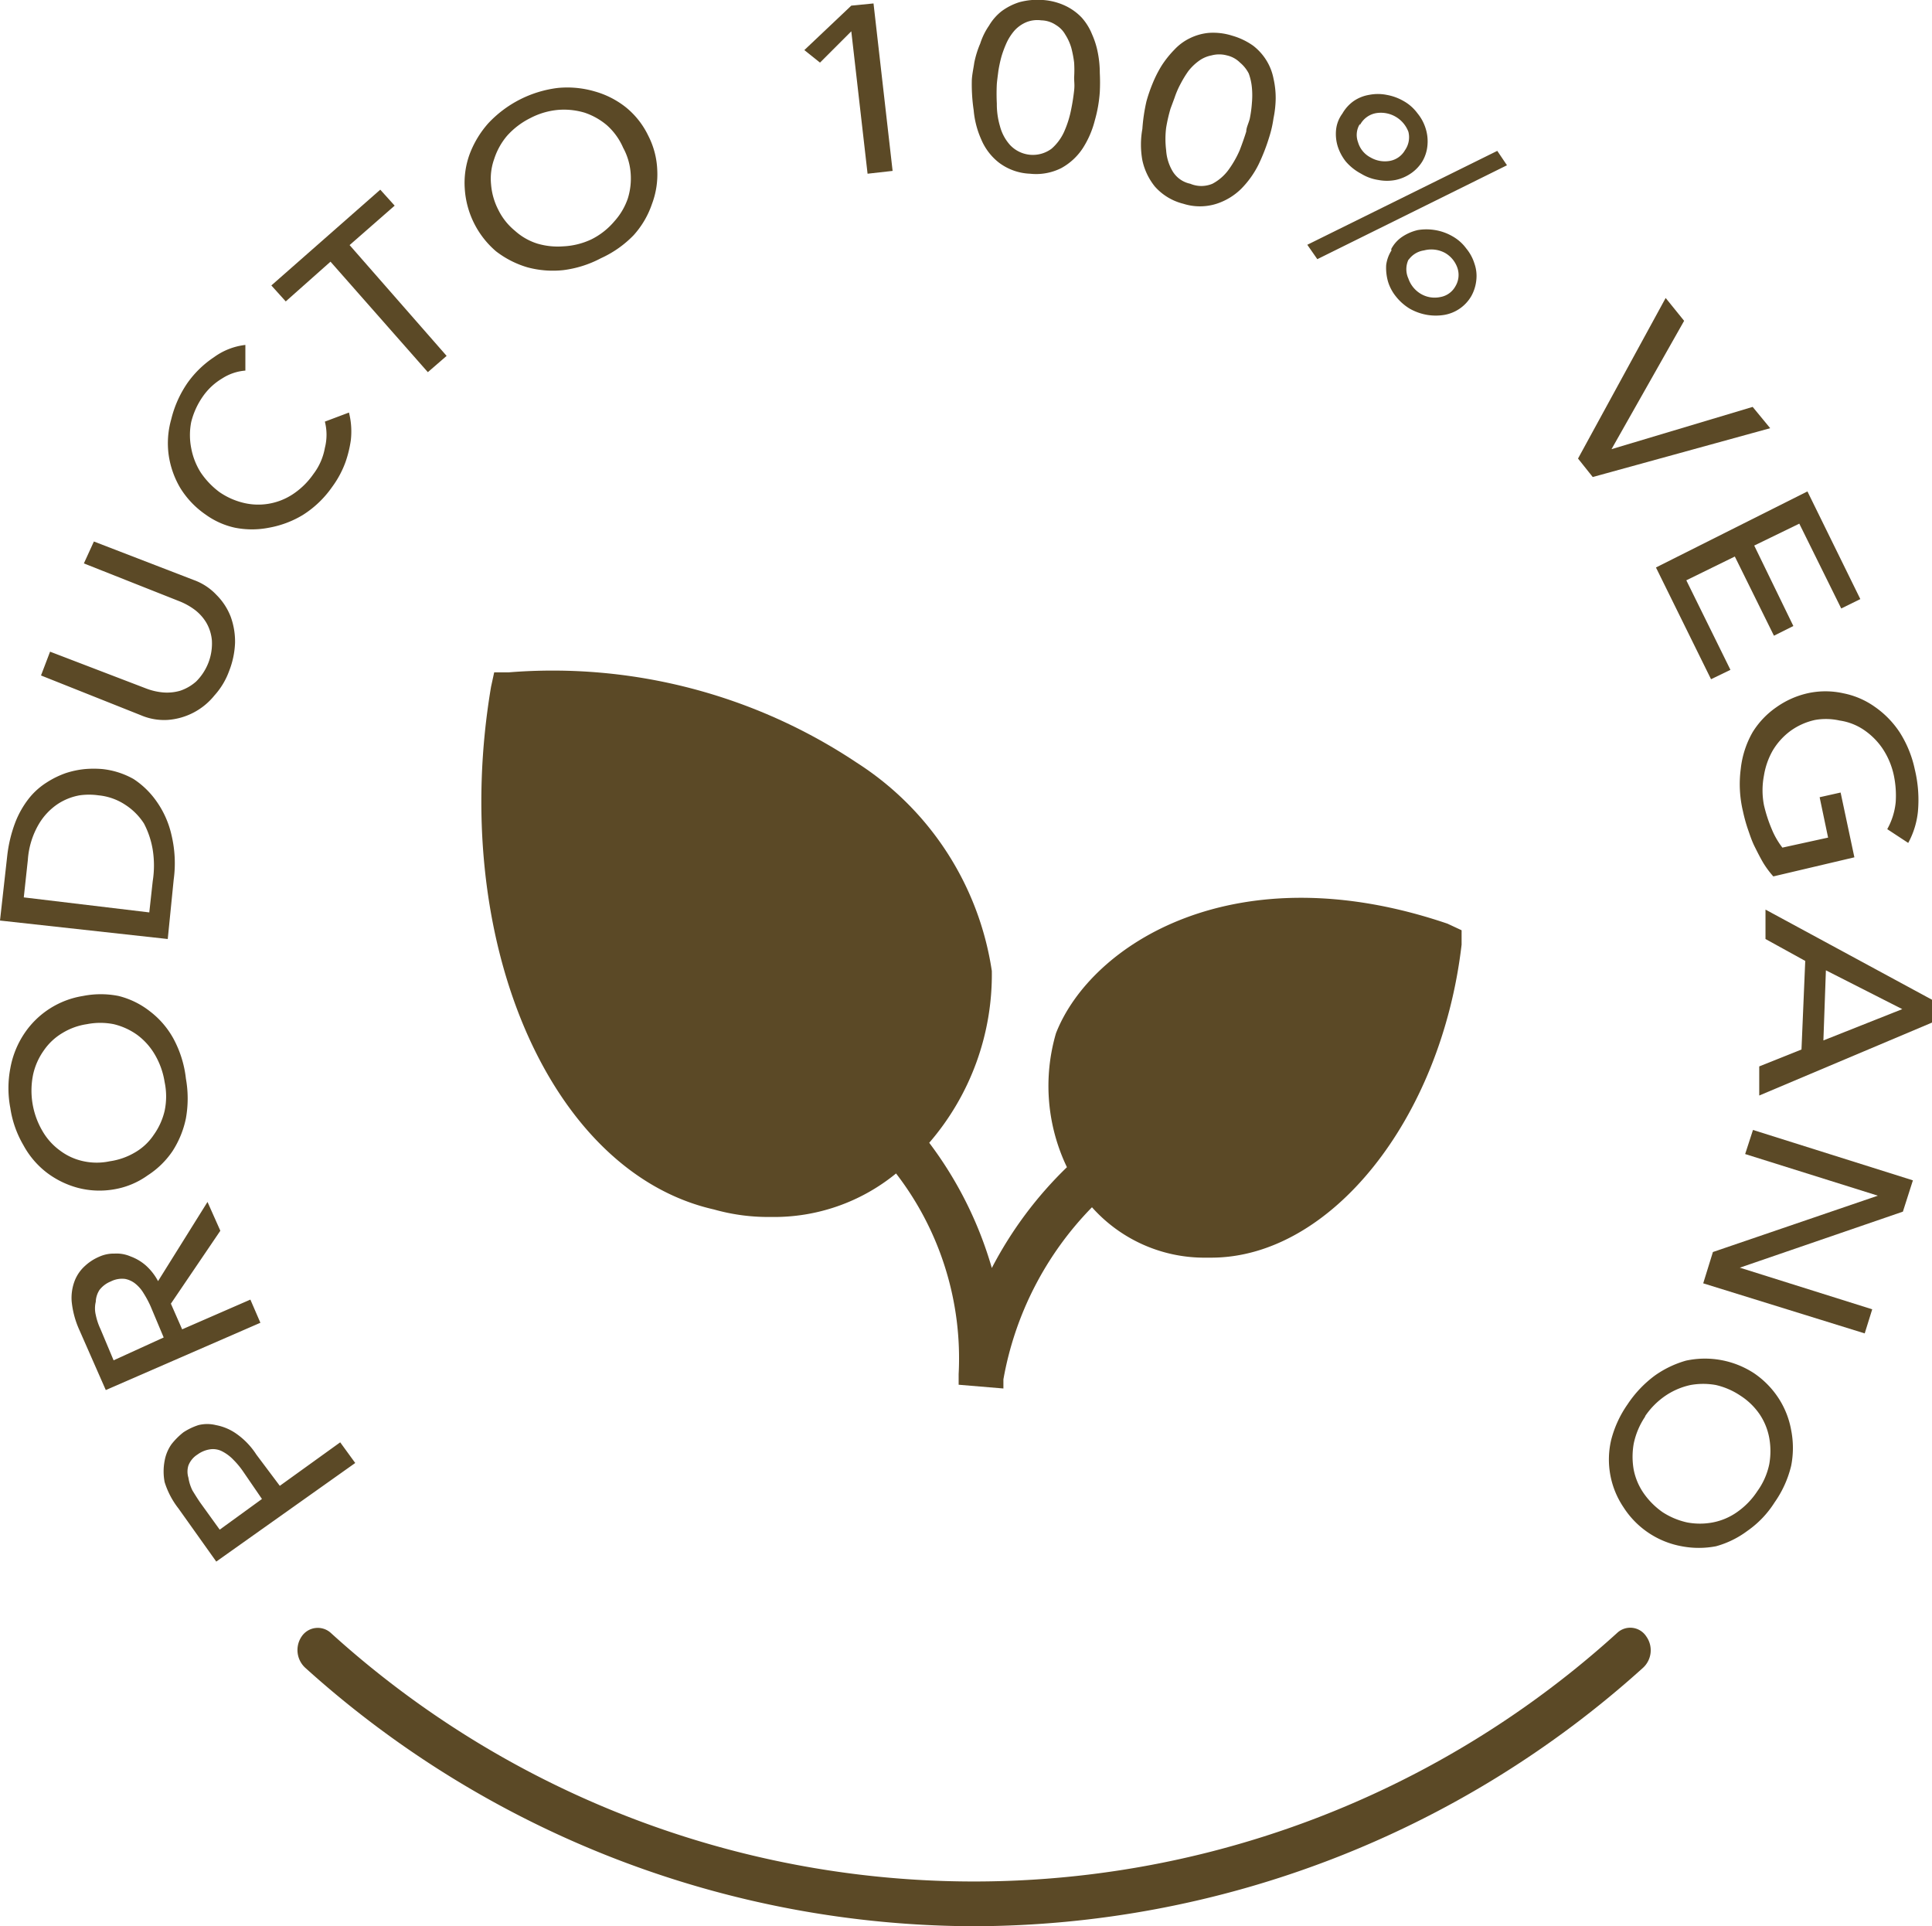
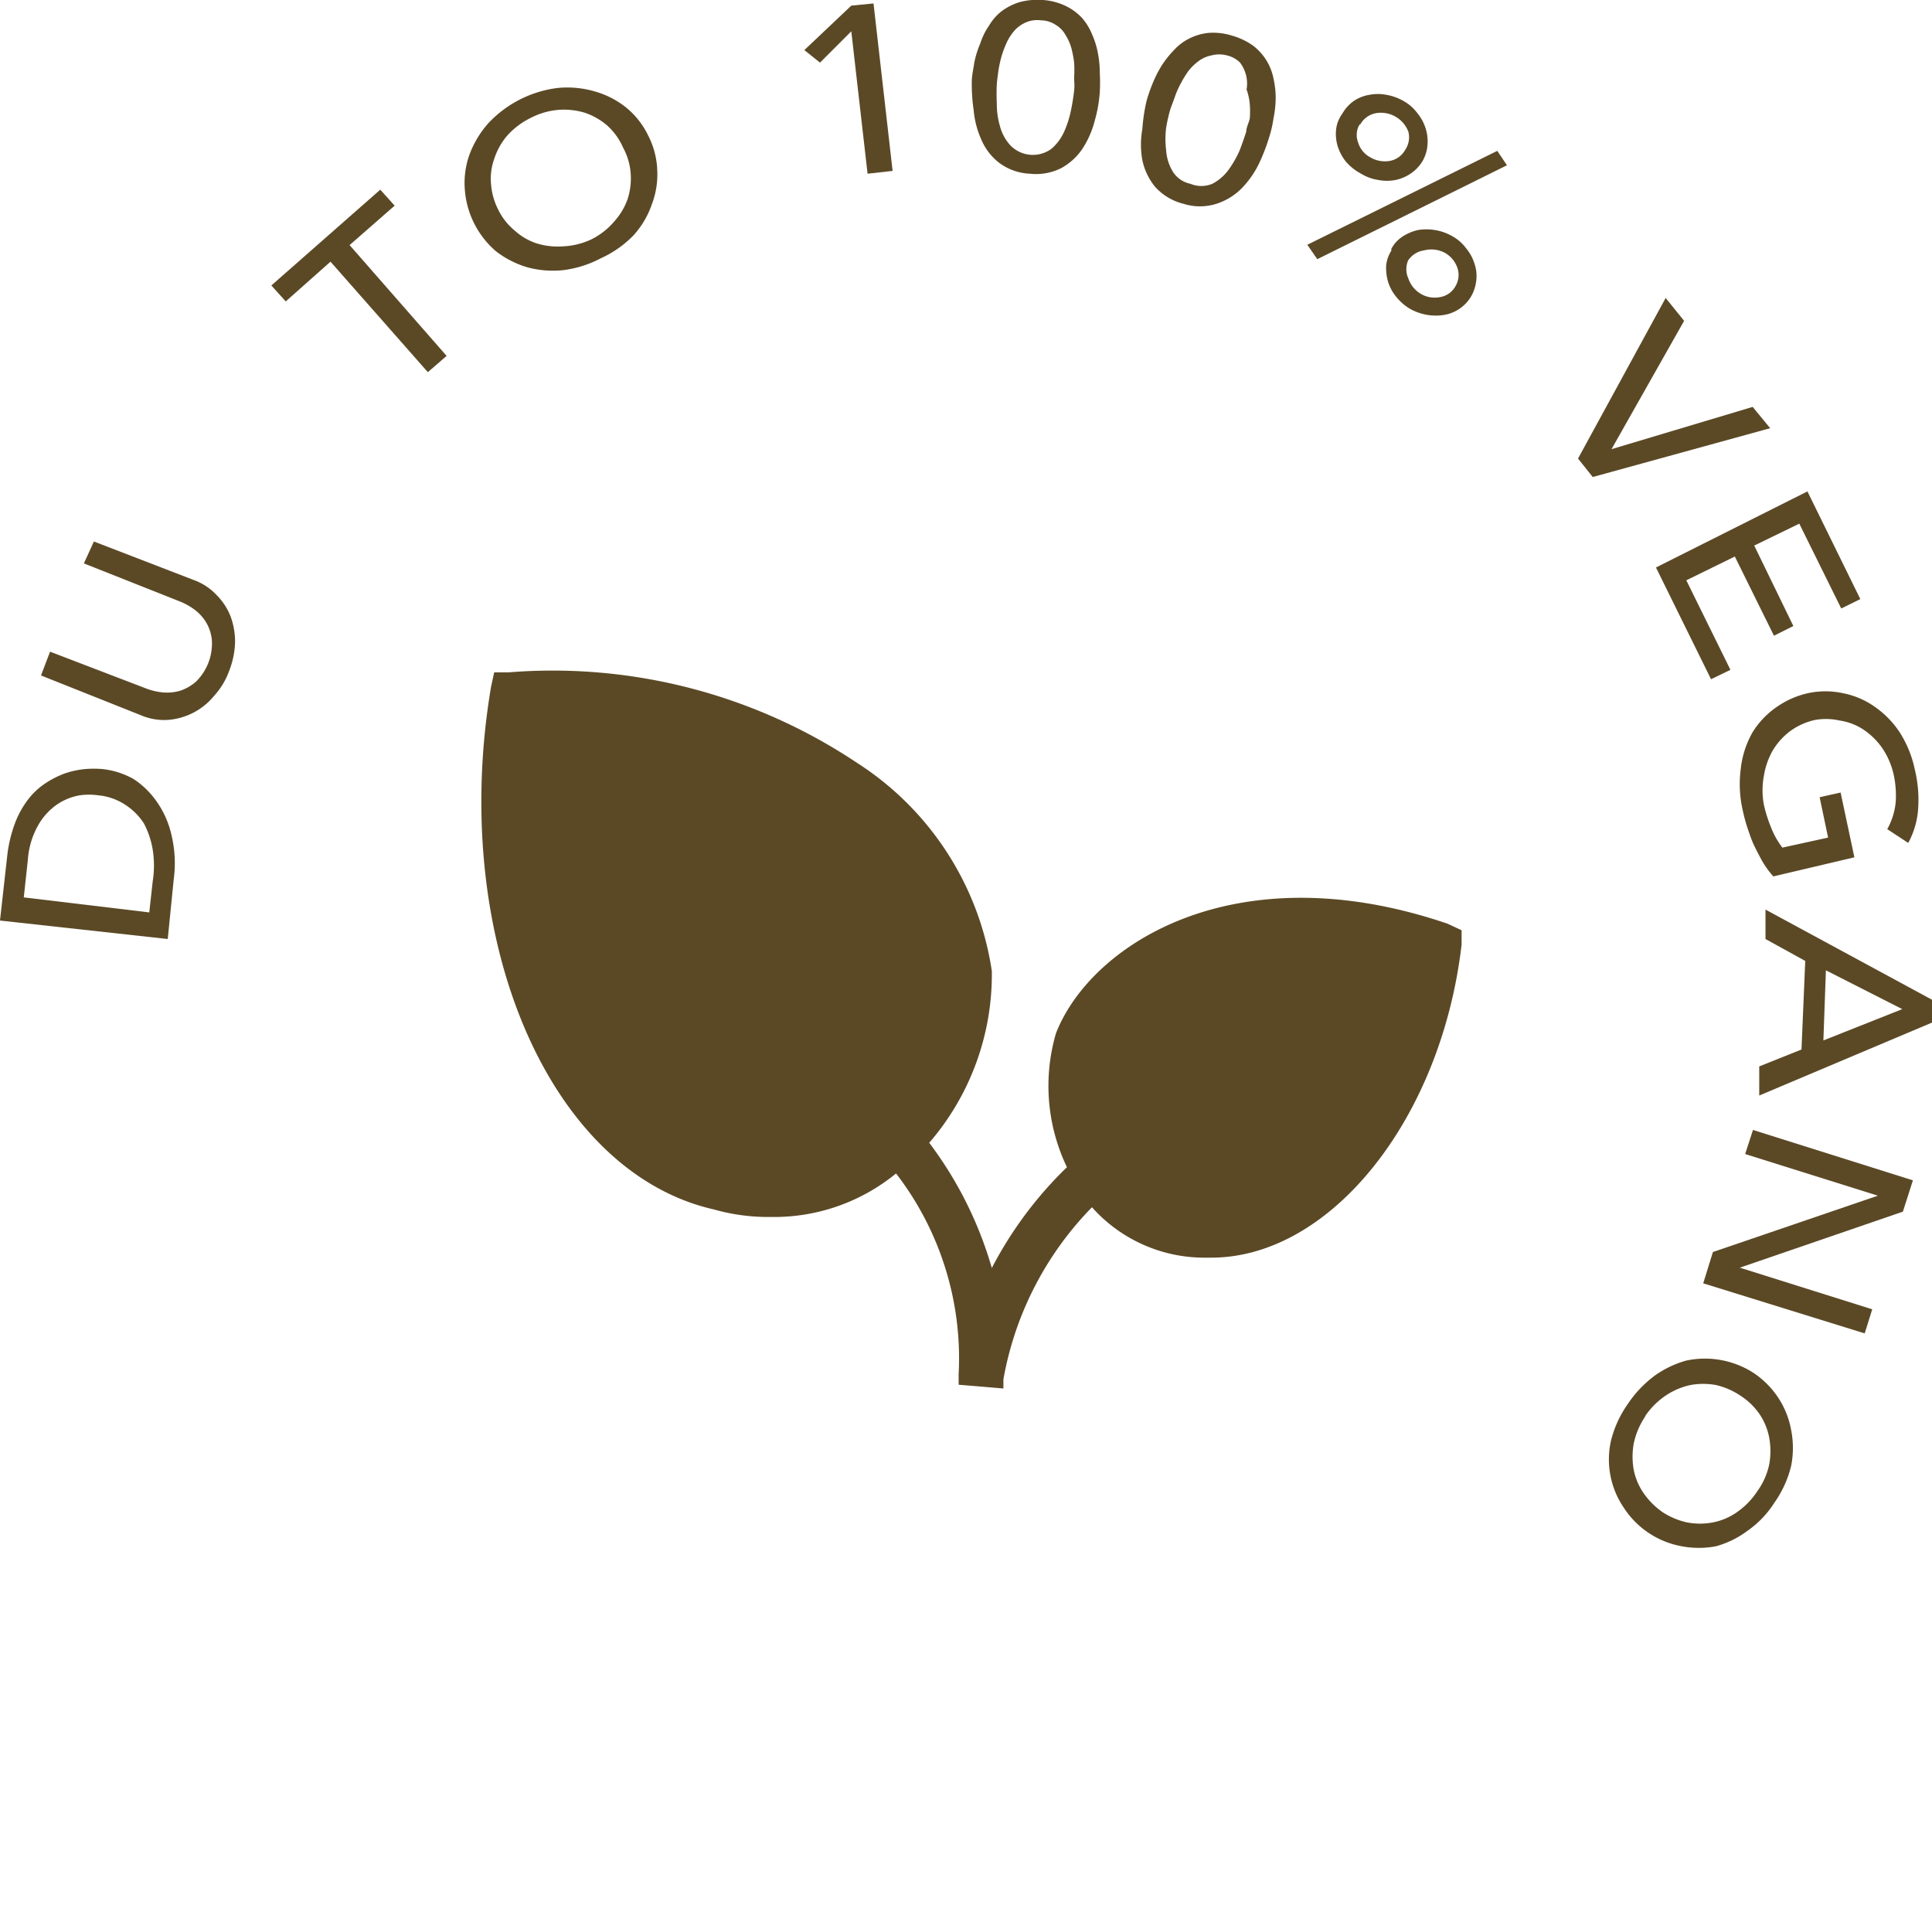
<svg xmlns="http://www.w3.org/2000/svg" viewBox="0 0 61.73 61.54">
  <defs>
    <style>.cls-1{fill:#5b4926;}</style>
  </defs>
  <title>Recurso 1</title>
  <g id="Capa_2" data-name="Capa 2">
    <g id="Capa_1-2" data-name="Capa 1">
-       <path class="cls-1" d="M6.91,49.89,5.7,48.19a2.63,2.63,0,0,1-.44-.84,1.81,1.81,0,0,1,0-.68,1.32,1.32,0,0,1,.22-.53,2.27,2.27,0,0,1,.38-.38,2,2,0,0,1,.48-.23,1.16,1.16,0,0,1,.56,0,1.66,1.66,0,0,1,.63.26,2.39,2.39,0,0,1,.66.68l.75,1,1.93-1.39.48.66Zm1.46-2L7.76,47a2.6,2.6,0,0,0-.3-.36,1.34,1.34,0,0,0-.34-.26.64.64,0,0,0-.38-.08.9.9,0,0,0-.43.17.72.72,0,0,0-.29.35.66.66,0,0,0,0,.39,1.39,1.39,0,0,0,.13.41c.08.13.16.26.25.39l.62.86Z" />
-       <path class="cls-1" d="M3.38,44.41,2.54,42.5a2.9,2.9,0,0,1-.25-.92,1.53,1.53,0,0,1,.1-.67,1.25,1.25,0,0,1,.33-.47,1.57,1.57,0,0,1,.45-.29,1.13,1.13,0,0,1,.49-.1,1.13,1.13,0,0,1,.51.09,1.55,1.55,0,0,1,.49.29,1.81,1.81,0,0,1,.39.5L6.63,38.4l.41.92L5.46,41.65l.36.82L8,41.52l.32.74Zm1.85-1.68-.42-1a3.23,3.23,0,0,0-.22-.41A1.14,1.14,0,0,0,4.31,41,.75.75,0,0,0,4,40.86a.79.79,0,0,0-.46.08.86.86,0,0,0-.36.27.74.74,0,0,0-.12.38.9.9,0,0,0,0,.42,2,2,0,0,0,.15.45l.42,1Z" />
-       <path class="cls-1" d="M5.94,34.46a3.6,3.6,0,0,1,0,1.27,3.06,3.06,0,0,1-.43,1.05,2.76,2.76,0,0,1-.79.77A2.57,2.57,0,0,1,3.63,38a2.72,2.72,0,0,1-1.14-.05,2.87,2.87,0,0,1-1-.49,2.76,2.76,0,0,1-.74-.87,3.31,3.31,0,0,1-.42-1.19,3.37,3.37,0,0,1,0-1.27A2.92,2.92,0,0,1,.79,33a2.78,2.78,0,0,1,1.86-1.18,2.91,2.91,0,0,1,1.14,0,2.66,2.66,0,0,1,1,.49,2.77,2.77,0,0,1,.75.87A3.49,3.49,0,0,1,5.94,34.46Zm-.68.11a2.48,2.48,0,0,0-.32-.89,2.09,2.09,0,0,0-.56-.62,2.14,2.14,0,0,0-.75-.34,2.21,2.21,0,0,0-.85,0A2.08,2.08,0,0,0,2,33a1.89,1.89,0,0,0-.6.56,2.11,2.11,0,0,0-.34.76,2.55,2.55,0,0,0,.3,1.82,2,2,0,0,0,.56.62,1.89,1.89,0,0,0,.75.34,2,2,0,0,0,.84,0,2.18,2.18,0,0,0,.8-.28,1.8,1.8,0,0,0,.6-.56,2.17,2.17,0,0,0,.35-.77A2.23,2.23,0,0,0,5.26,34.57Z" />
      <path class="cls-1" d="M0,29.41l.23-2.06a4.39,4.39,0,0,1,.26-1.08,3,3,0,0,1,.44-.77A2.27,2.27,0,0,1,1.49,25a2.87,2.87,0,0,1,.61-.3,2.86,2.86,0,0,1,.62-.13,3.3,3.3,0,0,1,.55,0,2.58,2.58,0,0,1,1,.32A2.7,2.7,0,0,1,5,25.6a3,3,0,0,1,.48,1.08,3.87,3.87,0,0,1,.07,1.42L5.36,30Zm4.77-.26.11-1a3.21,3.21,0,0,0,0-1,2.77,2.77,0,0,0-.28-.84A2,2,0,0,0,4,25.71a1.87,1.87,0,0,0-.85-.3,2.15,2.15,0,0,0-.61,0,1.87,1.87,0,0,0-.7.28,2,2,0,0,0-.6.64,2.6,2.6,0,0,0-.35,1.14l-.13,1.2Z" />
      <path class="cls-1" d="M1.6,20.82,4.68,22a2,2,0,0,0,.51.12,1.51,1.51,0,0,0,.56-.05,1.46,1.46,0,0,0,.52-.3,1.73,1.73,0,0,0,.39-.6,1.71,1.71,0,0,0,.11-.71,1.36,1.36,0,0,0-.18-.57,1.45,1.45,0,0,0-.37-.41,2.14,2.14,0,0,0-.46-.26L2.68,18,3,17.3l3.19,1.23a1.86,1.86,0,0,1,.73.48,2,2,0,0,1,.45.69,2.32,2.32,0,0,1,.14.84,2.74,2.74,0,0,1-.19.9,2.36,2.36,0,0,1-.47.78A2.11,2.11,0,0,1,5.36,23a1.89,1.89,0,0,1-.86-.15L1.31,21.58Z" />
-       <path class="cls-1" d="M7.84,11.84a1.59,1.59,0,0,0-.74.25,2,2,0,0,0-.6.55,2.46,2.46,0,0,0-.39.84,2.16,2.16,0,0,0,0,.84,2.21,2.21,0,0,0,.3.77,2.56,2.56,0,0,0,.6.63,2.29,2.29,0,0,0,.75.34,2,2,0,0,0,1.58-.26,2.42,2.42,0,0,0,.67-.65,1.94,1.94,0,0,0,.37-.84,1.7,1.7,0,0,0,0-.84l.77-.29a2.54,2.54,0,0,1,.06.33,2.52,2.52,0,0,1,0,.55,3.71,3.71,0,0,1-.17.7,3.15,3.15,0,0,1-.43.8,3.26,3.26,0,0,1-.93.89,3.17,3.17,0,0,1-1.09.41,2.8,2.8,0,0,1-1.08,0,2.51,2.51,0,0,1-.94-.42,2.84,2.84,0,0,1-.81-.85,2.87,2.87,0,0,1-.37-1.05,2.78,2.78,0,0,1,.08-1.14A3.5,3.5,0,0,1,6,12.22a3.24,3.24,0,0,1,.84-.81,2.11,2.11,0,0,1,1-.39Z" />
      <path class="cls-1" d="M10.56,8.36,9.13,9.63l-.46-.51,3.48-3.06.46.51L11.17,7.83l3.1,3.54-.6.52Z" />
      <path class="cls-1" d="M19.2,8.25a3.49,3.49,0,0,1-1.2.38,3.12,3.12,0,0,1-1.15-.09,3.06,3.06,0,0,1-1-.51,2.87,2.87,0,0,1-1-2A2.68,2.68,0,0,1,15,4.94a3.16,3.16,0,0,1,.6-1,3.65,3.65,0,0,1,2.22-1.13A3.12,3.12,0,0,1,19,2.92a2.83,2.83,0,0,1,1,.51,2.63,2.63,0,0,1,.71.9A2.61,2.61,0,0,1,21,5.43a2.68,2.68,0,0,1-.17,1.09,2.85,2.85,0,0,1-.59,1A3.42,3.42,0,0,1,19.2,8.25Zm-.31-.6a2.3,2.3,0,0,0,.74-.58,2.1,2.1,0,0,0,.43-.73,2.15,2.15,0,0,0,.09-.81,2,2,0,0,0-.24-.81A2.06,2.06,0,0,0,19.39,4a2.17,2.17,0,0,0-.71-.4,2.31,2.31,0,0,0-.84-.09,2.37,2.37,0,0,0-.89.26,2.47,2.47,0,0,0-.75.57,2.17,2.17,0,0,0-.41.74,1.85,1.85,0,0,0-.1.81,2.14,2.14,0,0,0,.23.81,2,2,0,0,0,.53.67,1.94,1.94,0,0,0,.71.41,2.31,2.31,0,0,0,.84.09A2.37,2.37,0,0,0,18.89,7.65Z" />
      <path class="cls-1" d="M27.2,1l-1,1L25.7,1.6,27.2.18l.71-.07.61,5.35-.8.09Z" />
      <path class="cls-1" d="M31.05,2.61c0-.19.05-.4.08-.61a3.09,3.09,0,0,1,.19-.61A2.16,2.16,0,0,1,31.6.82,1.65,1.65,0,0,1,32,.36a1.92,1.92,0,0,1,.57-.29A2.24,2.24,0,0,1,33.33,0a2,2,0,0,1,.72.19,1.76,1.76,0,0,1,.51.37,1.82,1.82,0,0,1,.33.53,2.69,2.69,0,0,1,.19.61,3.36,3.36,0,0,1,.06.63,6,6,0,0,1,0,.61,4.36,4.36,0,0,1-.16.91,3,3,0,0,1-.38.88,1.93,1.93,0,0,1-.69.64,1.79,1.79,0,0,1-1,.18,1.76,1.76,0,0,1-1-.36,1.85,1.85,0,0,1-.56-.74,2.9,2.9,0,0,1-.24-.93A5.64,5.64,0,0,1,31.05,2.61Zm.8.07a6.29,6.29,0,0,0,0,.63,2.46,2.46,0,0,0,.1.72,1.45,1.45,0,0,0,.32.6,1,1,0,0,0,1.33.12A1.58,1.58,0,0,0,34,4.21a3.26,3.26,0,0,0,.22-.69c.05-.24.08-.45.1-.63s0-.26,0-.42a3.77,3.77,0,0,0,0-.47,3.55,3.55,0,0,0-.09-.47,1.62,1.62,0,0,0-.19-.42A.84.84,0,0,0,33.74.8a.87.87,0,0,0-.47-.15.94.94,0,0,0-.48.06,1.08,1.08,0,0,0-.37.26,1.67,1.67,0,0,0-.25.38A3.47,3.47,0,0,0,32,1.8a4.24,4.24,0,0,0-.1.46C31.88,2.42,31.86,2.56,31.85,2.68Z" />
-       <path class="cls-1" d="M36.63,3.24a5,5,0,0,1,.2-.58,3.81,3.81,0,0,1,.29-.57,3.25,3.25,0,0,1,.4-.5,1.67,1.67,0,0,1,.5-.37,1.72,1.72,0,0,1,.61-.17,2,2,0,0,1,.74.09,2.2,2.2,0,0,1,.67.32,1.77,1.77,0,0,1,.43.48,1.73,1.73,0,0,1,.22.57,2.79,2.79,0,0,1,.07.64,3.38,3.38,0,0,1-.07.63,3.64,3.64,0,0,1-.14.61,6.15,6.15,0,0,1-.33.85,3,3,0,0,1-.56.79,2,2,0,0,1-.79.48,1.75,1.75,0,0,1-1.06,0,1.79,1.79,0,0,1-.91-.55,2,2,0,0,1-.4-.84,2.8,2.8,0,0,1,0-1A5.73,5.73,0,0,1,36.63,3.24Zm.77.23a5.11,5.11,0,0,0-.14.61,2.9,2.9,0,0,0,0,.72,1.5,1.5,0,0,0,.2.66.86.86,0,0,0,.57.41.91.91,0,0,0,.71,0,1.52,1.52,0,0,0,.51-.44,3.3,3.3,0,0,0,.36-.63q.13-.34.21-.6c0-.12.07-.25.11-.4A3.81,3.81,0,0,0,40,3.29a2.66,2.66,0,0,0,0-.49,1.82,1.82,0,0,0-.1-.45A1.11,1.11,0,0,0,39.62,2a.86.86,0,0,0-.42-.23.94.94,0,0,0-.49,0,1,1,0,0,0-.41.18,1.66,1.66,0,0,0-.33.32,3.45,3.45,0,0,0-.25.41,2.78,2.78,0,0,0-.19.44Z" />
+       <path class="cls-1" d="M36.63,3.24a5,5,0,0,1,.2-.58,3.81,3.81,0,0,1,.29-.57,3.25,3.25,0,0,1,.4-.5,1.67,1.67,0,0,1,.5-.37,1.72,1.72,0,0,1,.61-.17,2,2,0,0,1,.74.09,2.2,2.2,0,0,1,.67.32,1.77,1.77,0,0,1,.43.48,1.73,1.73,0,0,1,.22.57,2.79,2.79,0,0,1,.07.64,3.38,3.38,0,0,1-.07.63,3.64,3.64,0,0,1-.14.61,6.15,6.15,0,0,1-.33.85,3,3,0,0,1-.56.79,2,2,0,0,1-.79.48,1.75,1.75,0,0,1-1.06,0,1.79,1.79,0,0,1-.91-.55,2,2,0,0,1-.4-.84,2.8,2.8,0,0,1,0-1A5.73,5.73,0,0,1,36.63,3.24Zm.77.23a5.11,5.11,0,0,0-.14.61,2.9,2.9,0,0,0,0,.72,1.5,1.5,0,0,0,.2.66.86.86,0,0,0,.57.41.91.91,0,0,0,.71,0,1.52,1.52,0,0,0,.51-.44,3.3,3.3,0,0,0,.36-.63q.13-.34.21-.6c0-.12.07-.25.11-.4a2.66,2.66,0,0,0,0-.49,1.82,1.82,0,0,0-.1-.45A1.11,1.11,0,0,0,39.62,2a.86.86,0,0,0-.42-.23.94.94,0,0,0-.49,0,1,1,0,0,0-.41.18,1.66,1.66,0,0,0-.33.32,3.45,3.45,0,0,0-.25.41,2.78,2.78,0,0,0-.19.44Z" />
      <path class="cls-1" d="M42.09,8.28l-.32-.46,6.07-3,.31.46Zm.8-4.65a1.25,1.25,0,0,1,.36-.4,1.23,1.23,0,0,1,.5-.2,1.43,1.43,0,0,1,.55,0,1.66,1.66,0,0,1,.55.2,1.39,1.39,0,0,1,.44.39,1.41,1.41,0,0,1,.26.48,1.35,1.35,0,0,1,.06.53,1.21,1.21,0,0,1-.16.52,1.26,1.26,0,0,1-.37.39,1.35,1.35,0,0,1-.49.21,1.45,1.45,0,0,1-.55,0,1.47,1.47,0,0,1-.55-.2A1.68,1.68,0,0,1,43,5.16a1.54,1.54,0,0,1-.26-.49,1.35,1.35,0,0,1-.05-.53A1.05,1.05,0,0,1,42.89,3.63Zm.56.33a.66.66,0,0,0-.06.58.8.8,0,0,0,.4.49.91.91,0,0,0,.62.11.7.7,0,0,0,.48-.34A.72.72,0,0,0,45,4.21a.94.94,0,0,0-1-.6A.72.72,0,0,0,43.45,4Zm1,4a1.07,1.07,0,0,1,.36-.4,1.51,1.51,0,0,1,.49-.21,1.69,1.69,0,0,1,.55,0,1.64,1.64,0,0,1,.56.2,1.38,1.38,0,0,1,.44.39,1.4,1.4,0,0,1,.26.48,1.19,1.19,0,0,1,.06.53,1.32,1.32,0,0,1-.16.51,1.24,1.24,0,0,1-.86.6,1.68,1.68,0,0,1-.55,0,1.71,1.71,0,0,1-.56-.2,1.66,1.66,0,0,1-.44-.39A1.41,1.41,0,0,1,44.35,9a1.6,1.6,0,0,1-.06-.53A1.14,1.14,0,0,1,44.46,8Zm.56.32A.72.72,0,0,0,45,8.9a.91.91,0,0,0,.4.49.87.87,0,0,0,.62.1.68.68,0,0,0,.48-.34.7.7,0,0,0,.07-.58.88.88,0,0,0-.4-.49A.92.92,0,0,0,45.5,8,.73.73,0,0,0,45,8.31Z" />
      <path class="cls-1" d="M53.22,9.52l.59.73-2.32,4.1v0L56,13l.56.68-5.67,1.56-.47-.59Z" />
      <path class="cls-1" d="M57.75,15.7l1.69,3.44-.61.3-1.34-2.71-1.44.7L57.3,20l-.62.31-1.25-2.53-1.55.76,1.41,2.86-.62.3-1.76-3.57Z" />
      <path class="cls-1" d="M59.25,27.39,56.66,28a3,3,0,0,1-.32-.43c-.1-.17-.19-.35-.28-.53s-.15-.37-.22-.57a5.14,5.14,0,0,1-.15-.55,3.75,3.75,0,0,1-.07-1.36A3,3,0,0,1,56,23.39a2.69,2.69,0,0,1,.75-.79,2.8,2.8,0,0,1,1-.45,2.63,2.63,0,0,1,1.15,0,2.6,2.6,0,0,1,1,.43,3,3,0,0,1,.8.82,3.57,3.57,0,0,1,.48,1.18,4.13,4.13,0,0,1,.1,1.35,2.65,2.65,0,0,1-.31,1l-.67-.44a2.2,2.2,0,0,0,.27-.86,3.15,3.15,0,0,0-.06-.86,2.46,2.46,0,0,0-.37-.87,2.24,2.24,0,0,0-.6-.59,1.85,1.85,0,0,0-.76-.29A2,2,0,0,0,58,23a2.1,2.1,0,0,0-.79.35,2.14,2.14,0,0,0-.57.63,2.38,2.38,0,0,0-.28.8,2.5,2.5,0,0,0,0,.94,4.63,4.63,0,0,0,.25.77,2.54,2.54,0,0,0,.34.59l1.46-.32-.27-1.29.67-.15Z" />
      <path class="cls-1" d="M61.73,31.94l0,.73L56.21,35l0-.93,1.35-.54.12-2.83L56.41,30l0-.94Zm-3.47,1.3,2.52-1h0L58.34,31Z" />
      <path class="cls-1" d="M61.12,37.71l-.32,1L55.59,40.5v0l4.23,1.33-.24.77L54.42,41l.31-1L60,38.2h0l-4.24-1.33.25-.77Z" />
      <path class="cls-1" d="M52,44.87a3.66,3.66,0,0,1,.87-.92,3.25,3.25,0,0,1,1-.48,2.87,2.87,0,0,1,2.17.4,2.83,2.83,0,0,1,.8.82,2.75,2.75,0,0,1,.39,1,2.94,2.94,0,0,1,0,1.14A3.43,3.43,0,0,1,56.7,48a3.17,3.17,0,0,1-.87.91,3,3,0,0,1-1,.49,2.91,2.91,0,0,1-1.1,0,2.8,2.8,0,0,1-1.86-1.25A2.73,2.73,0,0,1,51.48,46,3.49,3.49,0,0,1,52,44.87Zm.57.38a2.43,2.43,0,0,0-.37.87,2.38,2.38,0,0,0,0,.84,2,2,0,0,0,.32.75,2.44,2.44,0,0,0,.6.6,2.37,2.37,0,0,0,.79.33,2.21,2.21,0,0,0,.81,0,2,2,0,0,0,.78-.33,2.45,2.45,0,0,0,.65-.67,2.25,2.25,0,0,0,.38-.86,2.37,2.37,0,0,0,0-.84,2,2,0,0,0-.31-.76,2.15,2.15,0,0,0-.61-.59,2.35,2.35,0,0,0-.78-.34,2.26,2.26,0,0,0-.82,0,2.29,2.29,0,0,0-.78.33A2.45,2.45,0,0,0,52.56,45.25Z" />
      <path class="cls-1" d="M46.25,29.51c-6.79-2.31-11.4.66-12.51,3.5a6,6,0,0,0,.35,4.28,12.48,12.48,0,0,0-2.4,3.22,12.29,12.29,0,0,0-2-4,8.22,8.22,0,0,0,2-5.49,9.58,9.58,0,0,0-4.31-6.65,17.51,17.51,0,0,0-11.12-2.89h-.47l-.1.46c-1.35,8,1.83,15.5,7.12,16.7a6.38,6.38,0,0,0,1.82.24,6.15,6.15,0,0,0,4-1.39,9.67,9.67,0,0,1,2,6.41v.34l1.43.12v-.29a10.47,10.47,0,0,1,2.83-5.5,4.81,4.81,0,0,0,3.53,1.61h.28c3.81,0,7.35-4.42,8-10l0-.46Z" />
-       <path class="cls-1" d="M31.12,61.54A32,32,0,0,1,9.75,53.28a.77.77,0,0,1-.11-1,.62.62,0,0,1,.92-.12,30.56,30.56,0,0,0,41.12,0,.61.61,0,0,1,.92.12.76.76,0,0,1-.1,1A32,32,0,0,1,31.12,61.54Z" />
    </g>
  </g>
</svg>